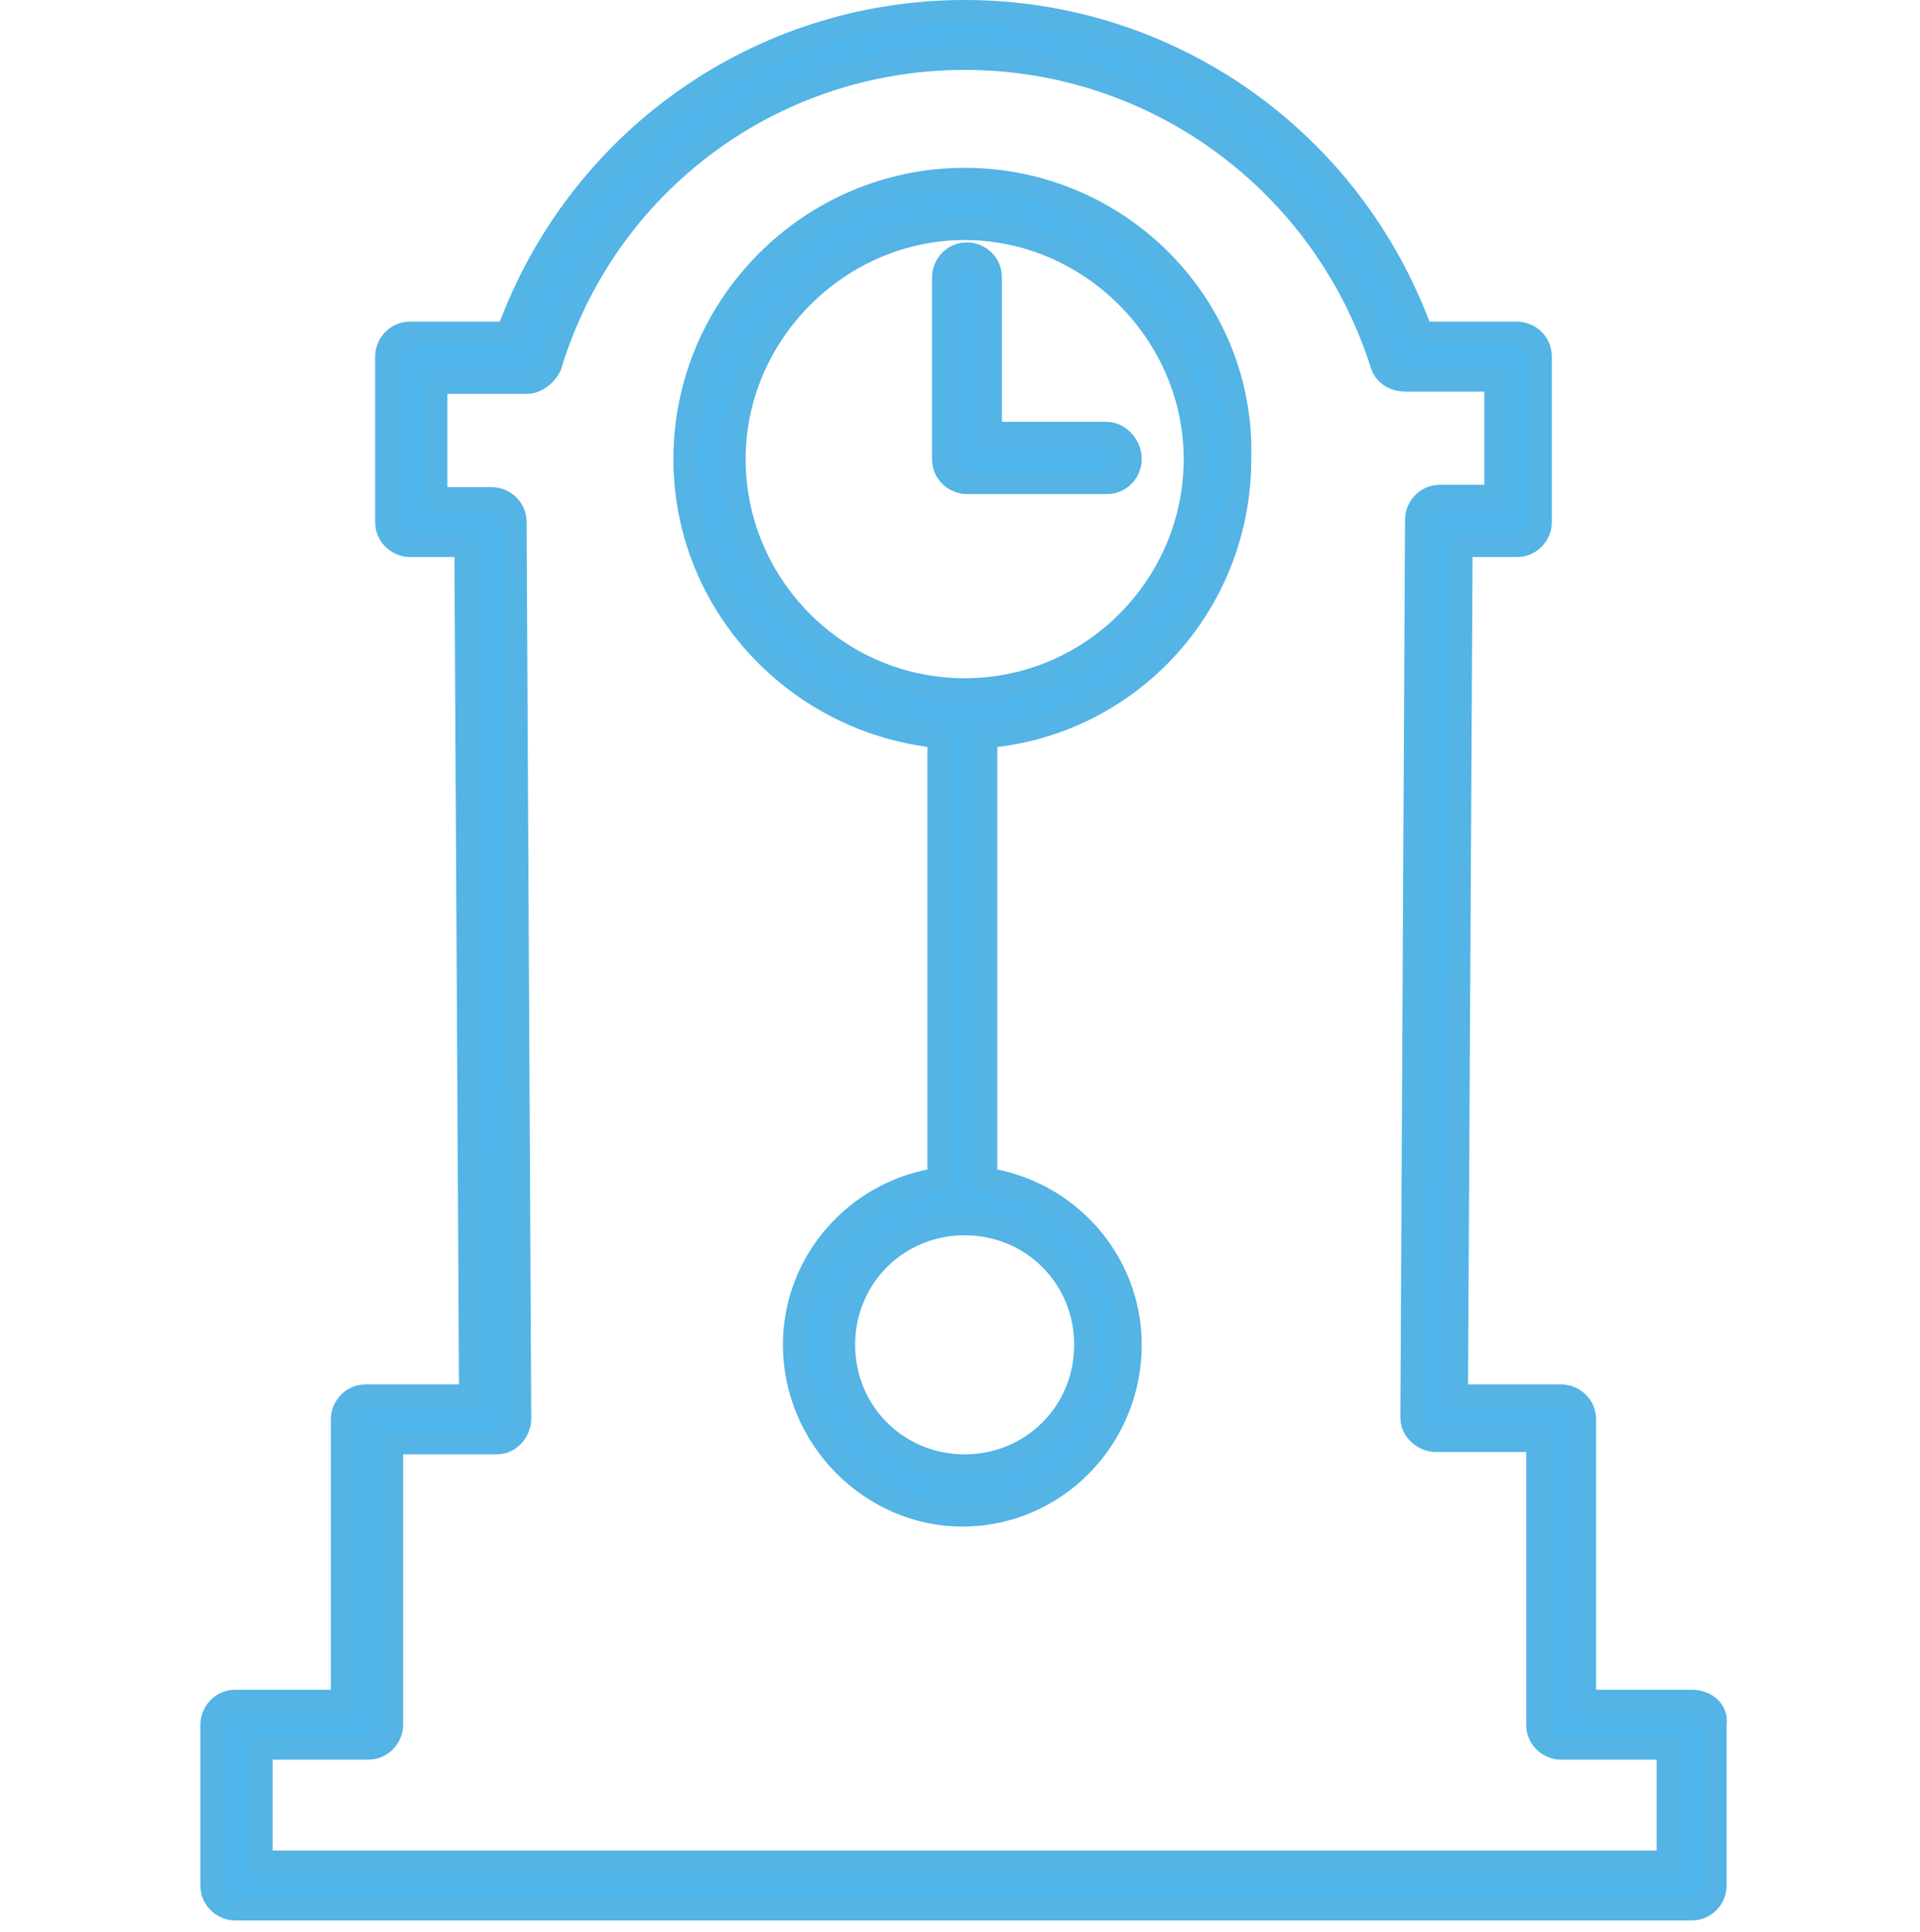
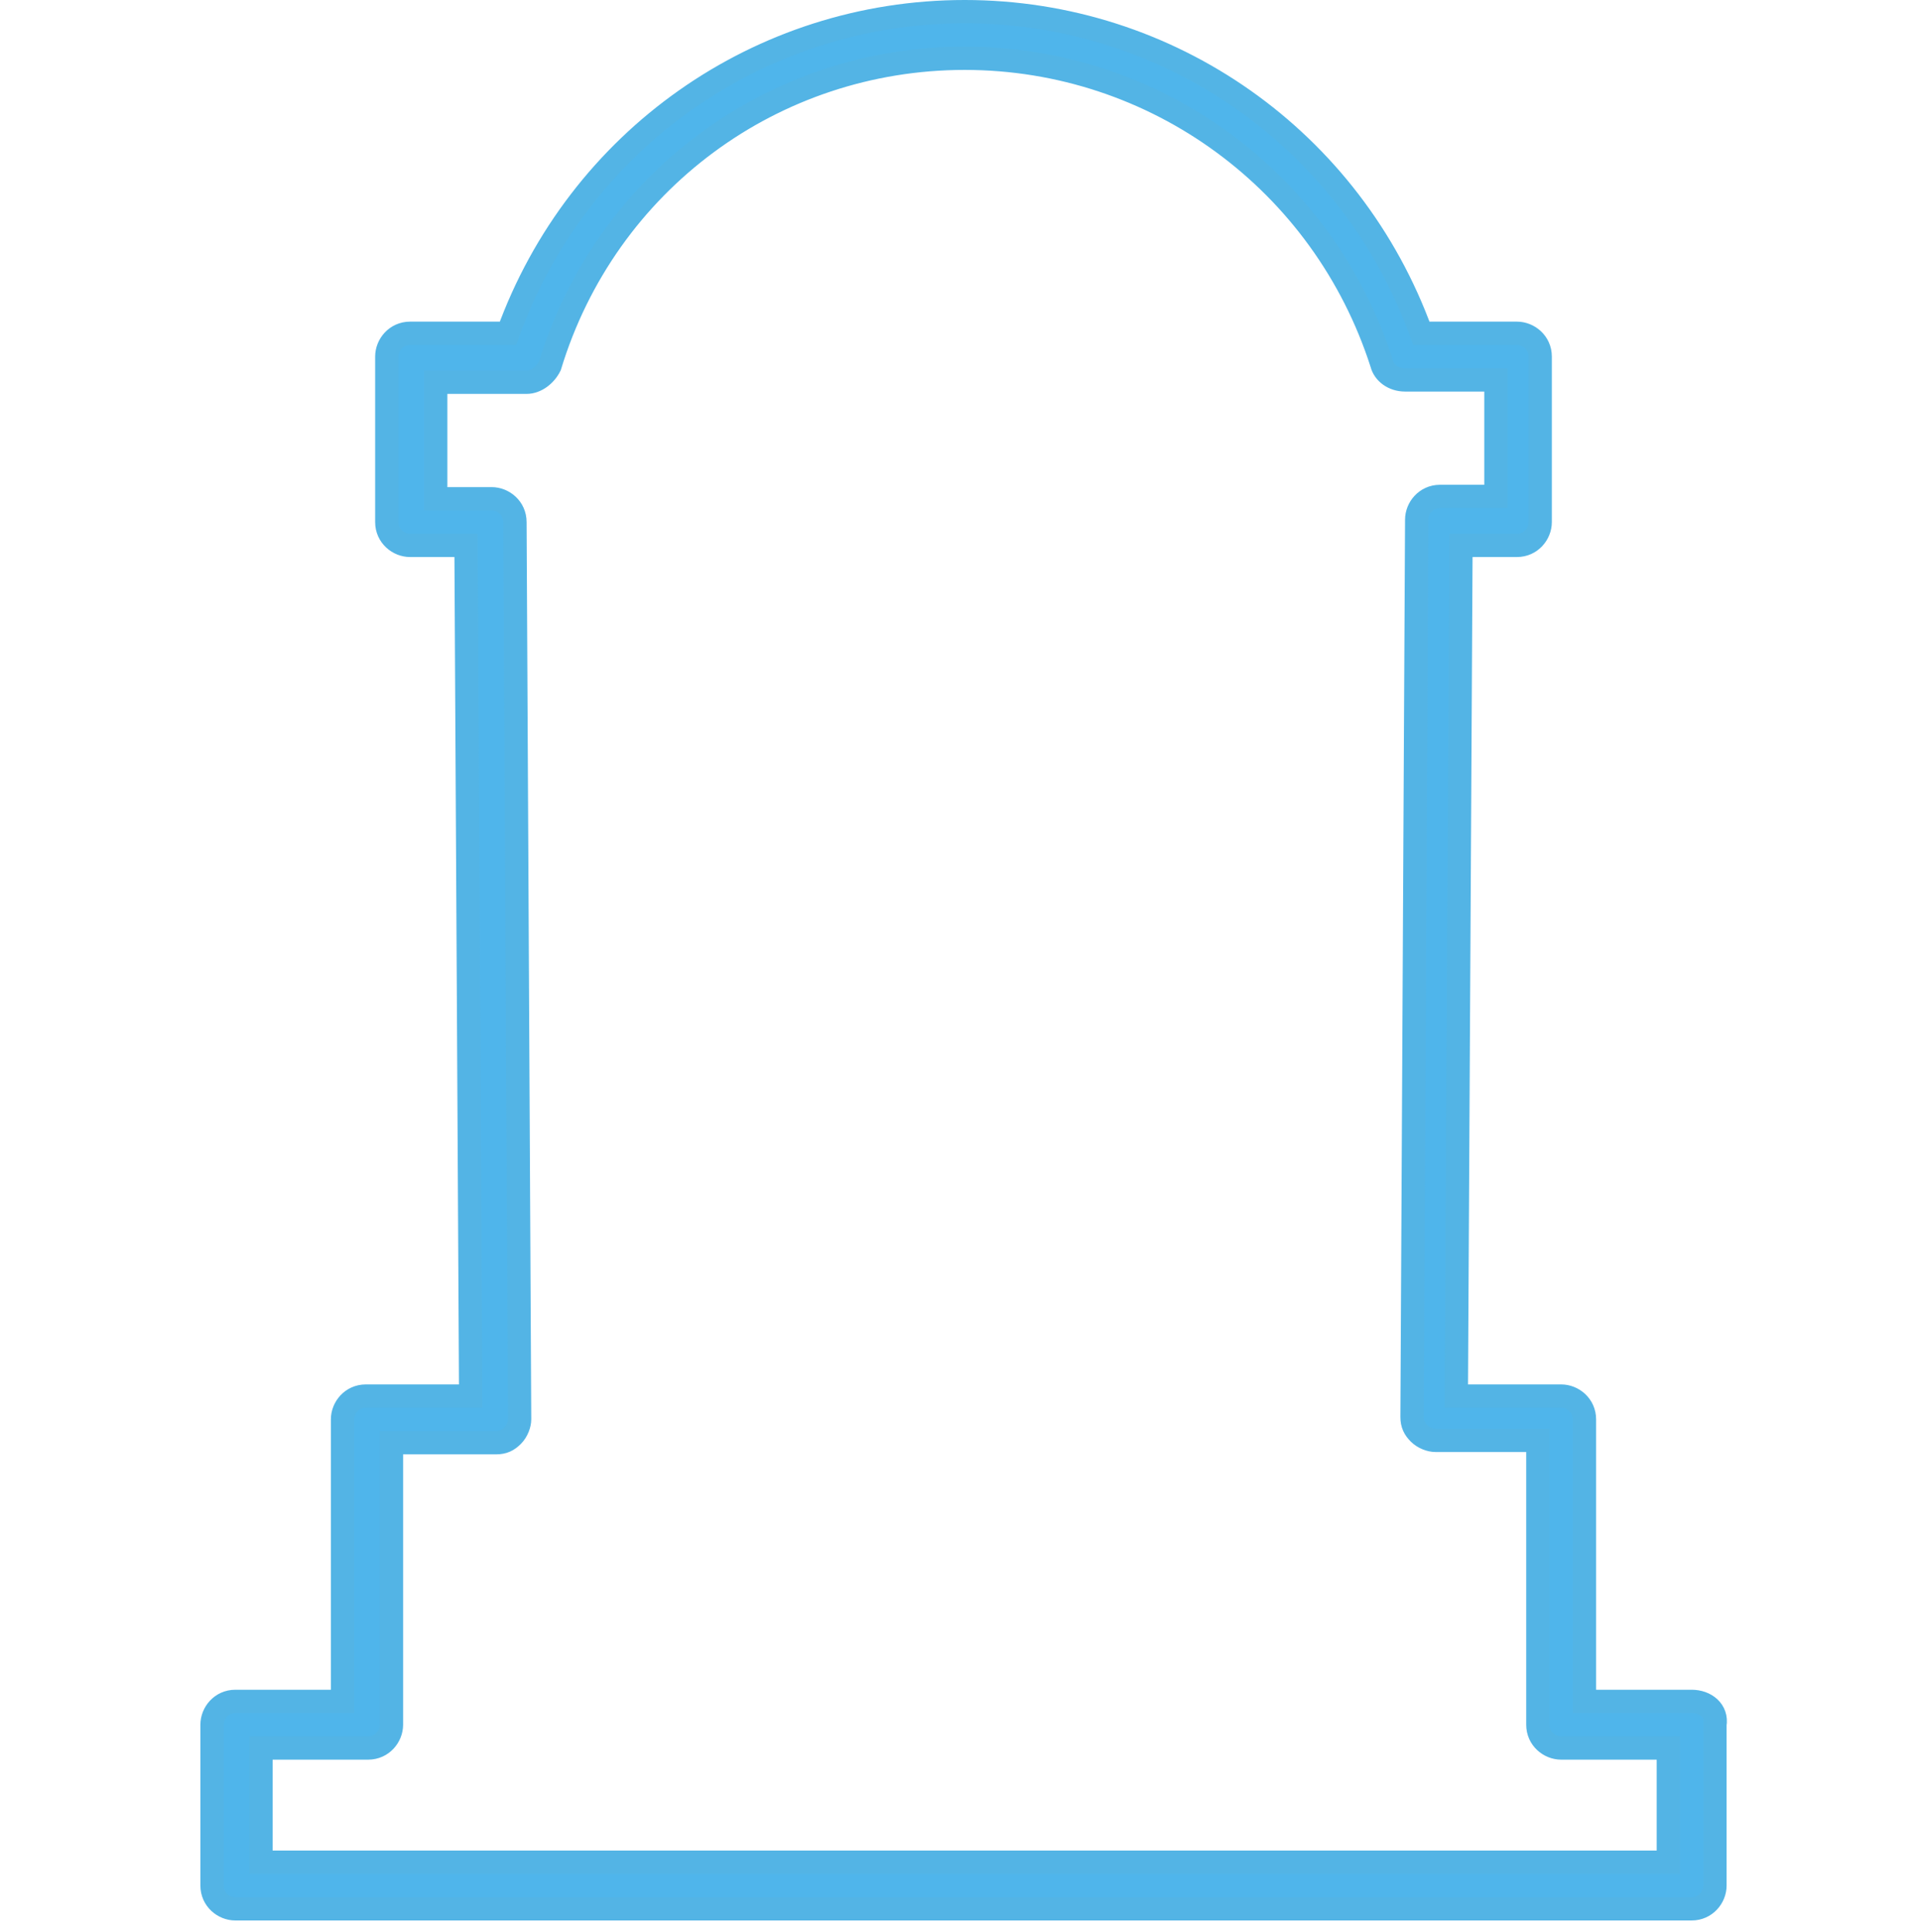
<svg xmlns="http://www.w3.org/2000/svg" id="avg_age" width="82.4" height="82.9">
  <style>.st0{fill:#4fb5eb;stroke:#53b4e5;stroke-miterlimit:10}</style>
-   <path class="st0" d="M41.4 7.7c-6.6 0-12 5.4-12 12 0 6.2 4.8 11.3 10.9 11.9v19c-3.5.5-6.2 3.5-6.2 7.1 0 4 3.3 7.3 7.2 7.3 4 0 7.2-3.3 7.2-7.3 0-3.6-2.7-6.6-6.2-7.1v-19c6.1-.5 10.9-5.6 10.9-11.9.2-6.6-5.2-12-11.8-12zm5.2 50c0 2.9-2.3 5.2-5.2 5.2-2.9 0-5.2-2.3-5.2-5.2 0-2.9 2.3-5.2 5.2-5.2 2.9 0 5.2 2.3 5.2 5.2zm-5.2-28.1c-5.5 0-9.9-4.5-9.9-9.9s4.5-9.9 9.9-9.9 9.9 4.5 9.9 9.9-4.4 9.9-9.9 9.9z" />
-   <path class="st0" d="M47.5 18.6h-5v-6.7c0-.6-.5-1-1-1-.6 0-1 .5-1 1v7.8c0 .6.5 1 1 1h6c.6 0 1-.5 1-1 0-.6-.5-1.1-1-1.1z" />
  <path class="st0" d="M72.6 73H68V60.9c0-.6-.5-1-1-1h-4.5l.2-36.5h2.4c.6 0 1-.5 1-1v-7.1c0-.6-.5-1-1-1H61C58 6 50.2.5 41.4.5S24.8 6 21.8 14.3h-4.2c-.6 0-1 .5-1 1v7.1c0 .6.5 1 1 1H20l.2 36.5h-4.5c-.6 0-1 .5-1 1V73h-4.6c-.6 0-1 .5-1 1v6.9c0 .6.5 1 1 1h62.5c.6 0 1-.5 1-1V74c.1-.6-.4-1-1-1zm-1 6.9H11.2V75h4.6c.6 0 1-.5 1-1V61.9h4.5c.3 0 .5-.1.7-.3.2-.2.3-.5.3-.7l-.2-38.5c0-.6-.5-1-1-1h-2.4v-5h3.9c.4 0 .8-.3 1-.7C26 7.8 33.2 2.5 41.4 2.5c8.2 0 15.4 5.3 17.9 13.1.1.4.5.7 1 .7h3.9v5h-2.4c-.6 0-1 .5-1 1l-.2 38.5c0 .3.1.5.3.7.2.2.5.3.7.3H66V74c0 .6.5 1 1 1h4.6v4.9z" />
</svg>